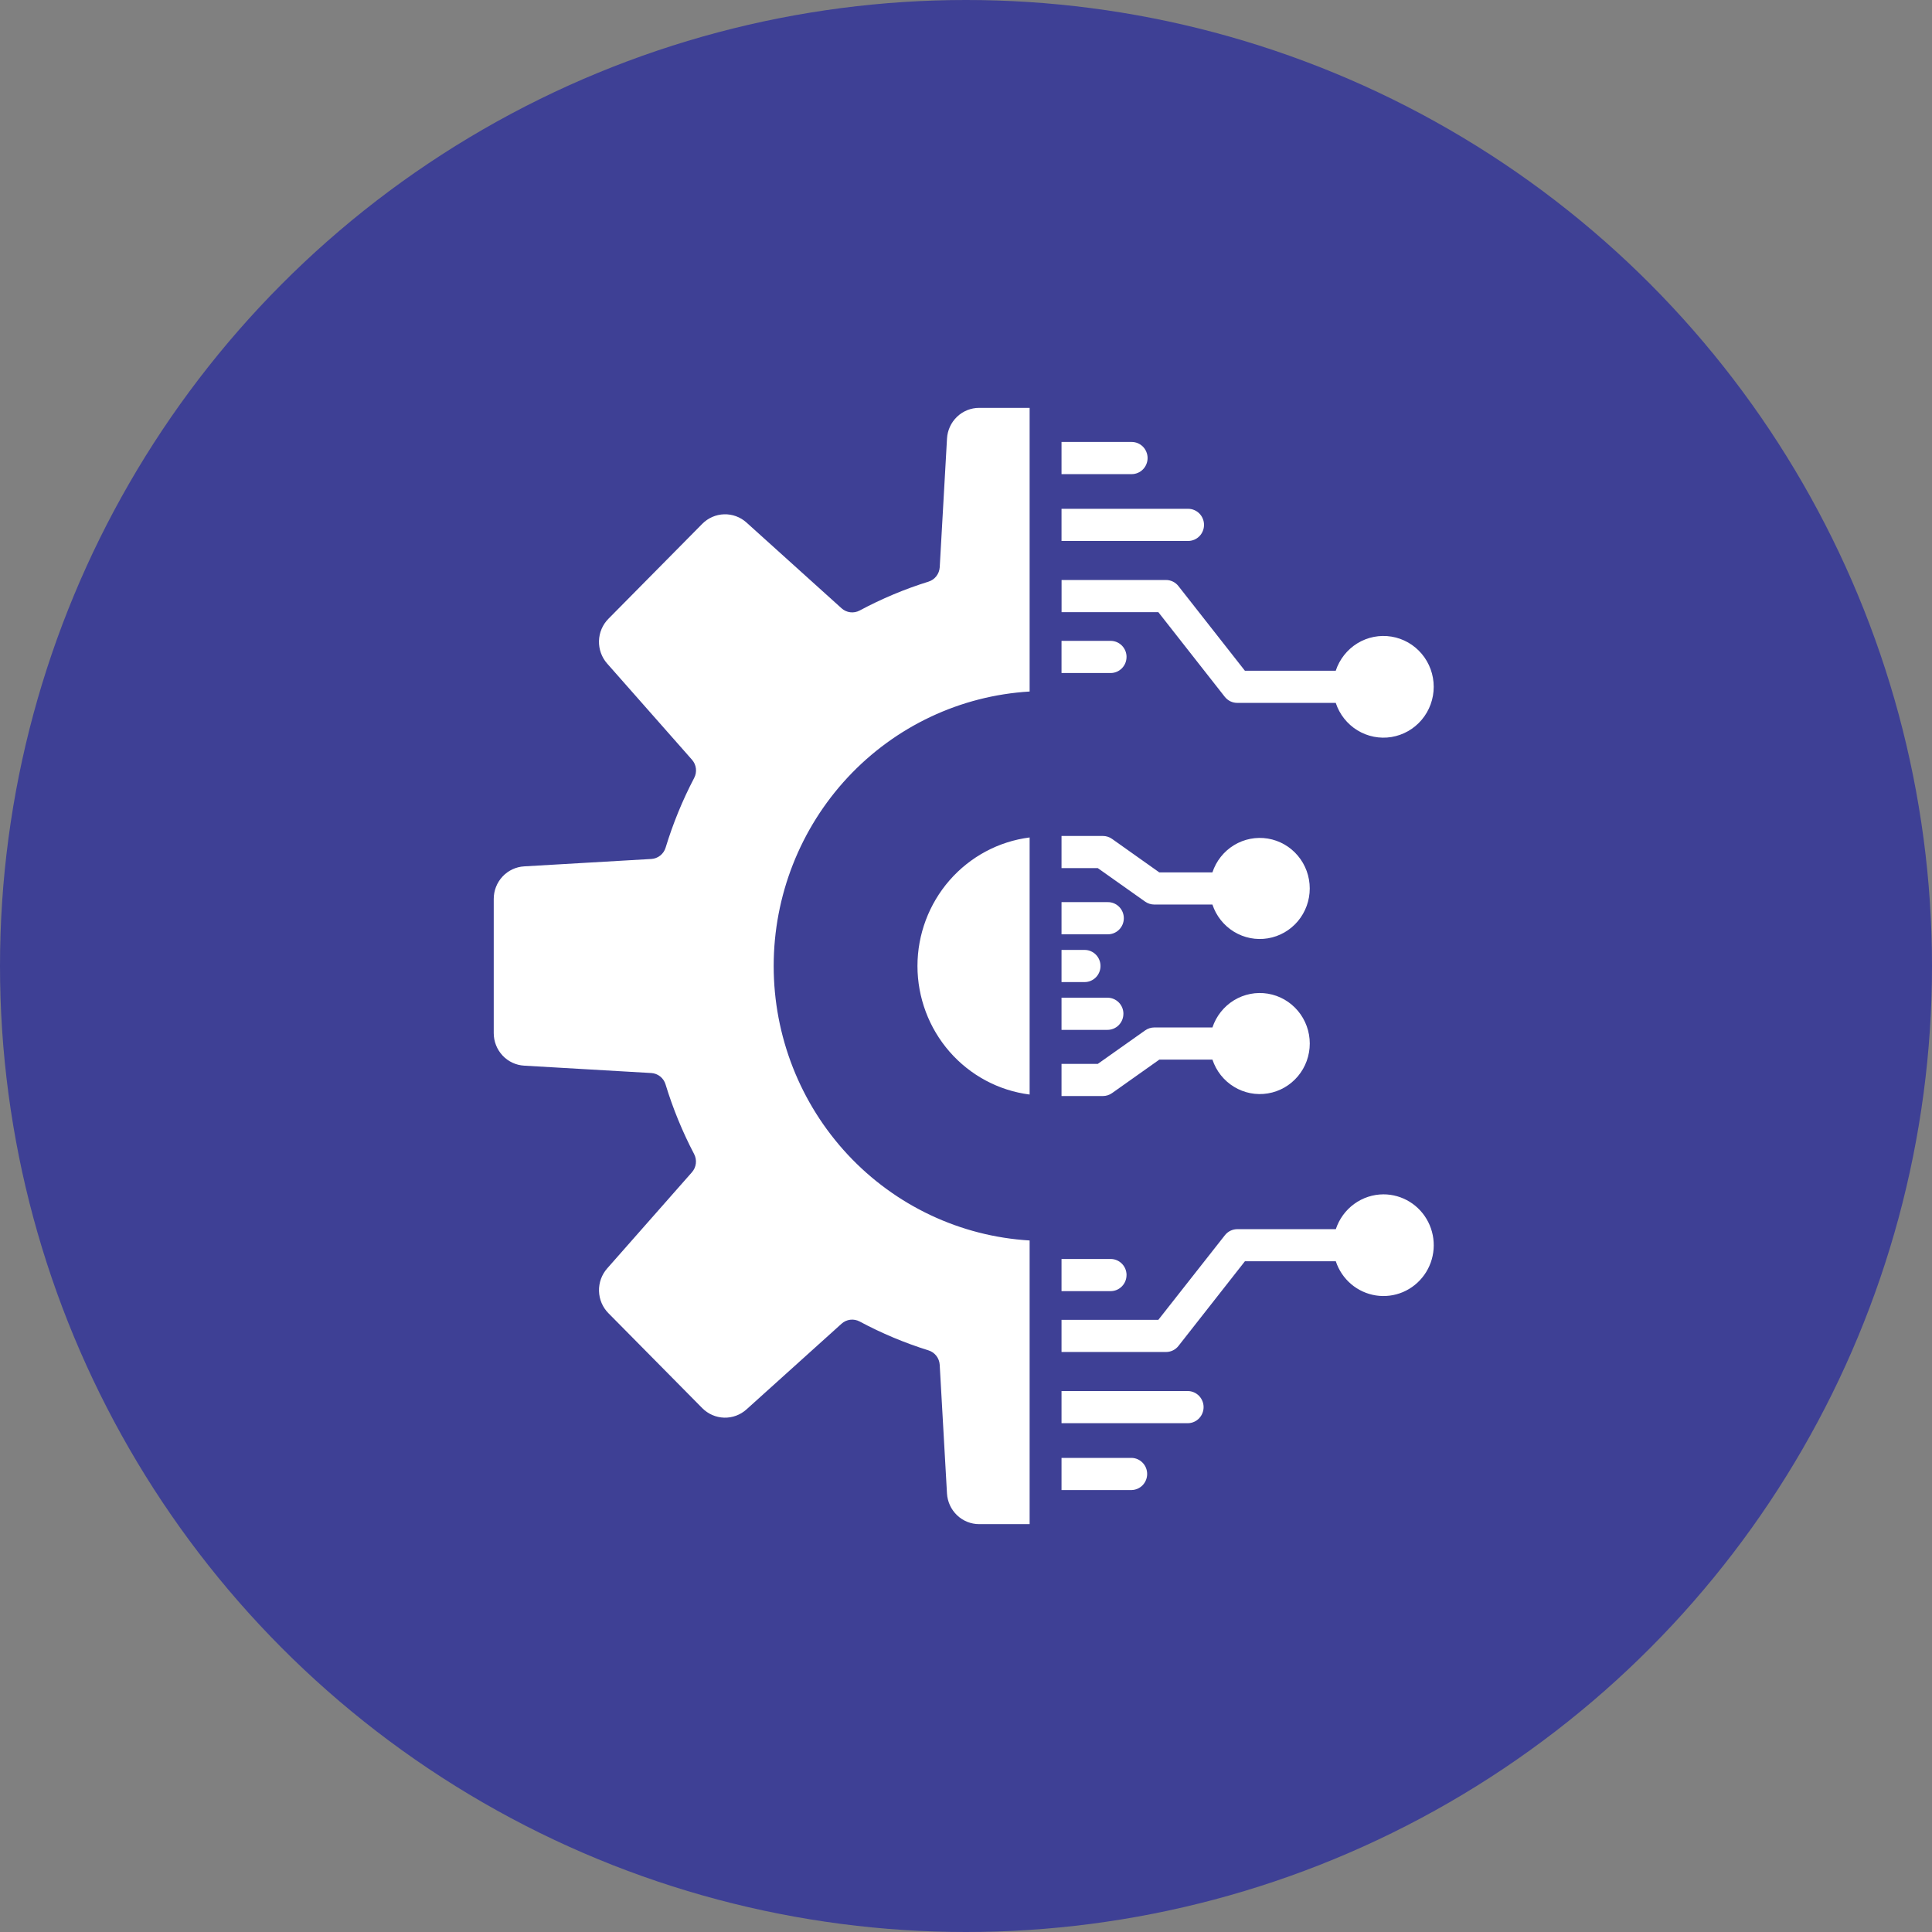
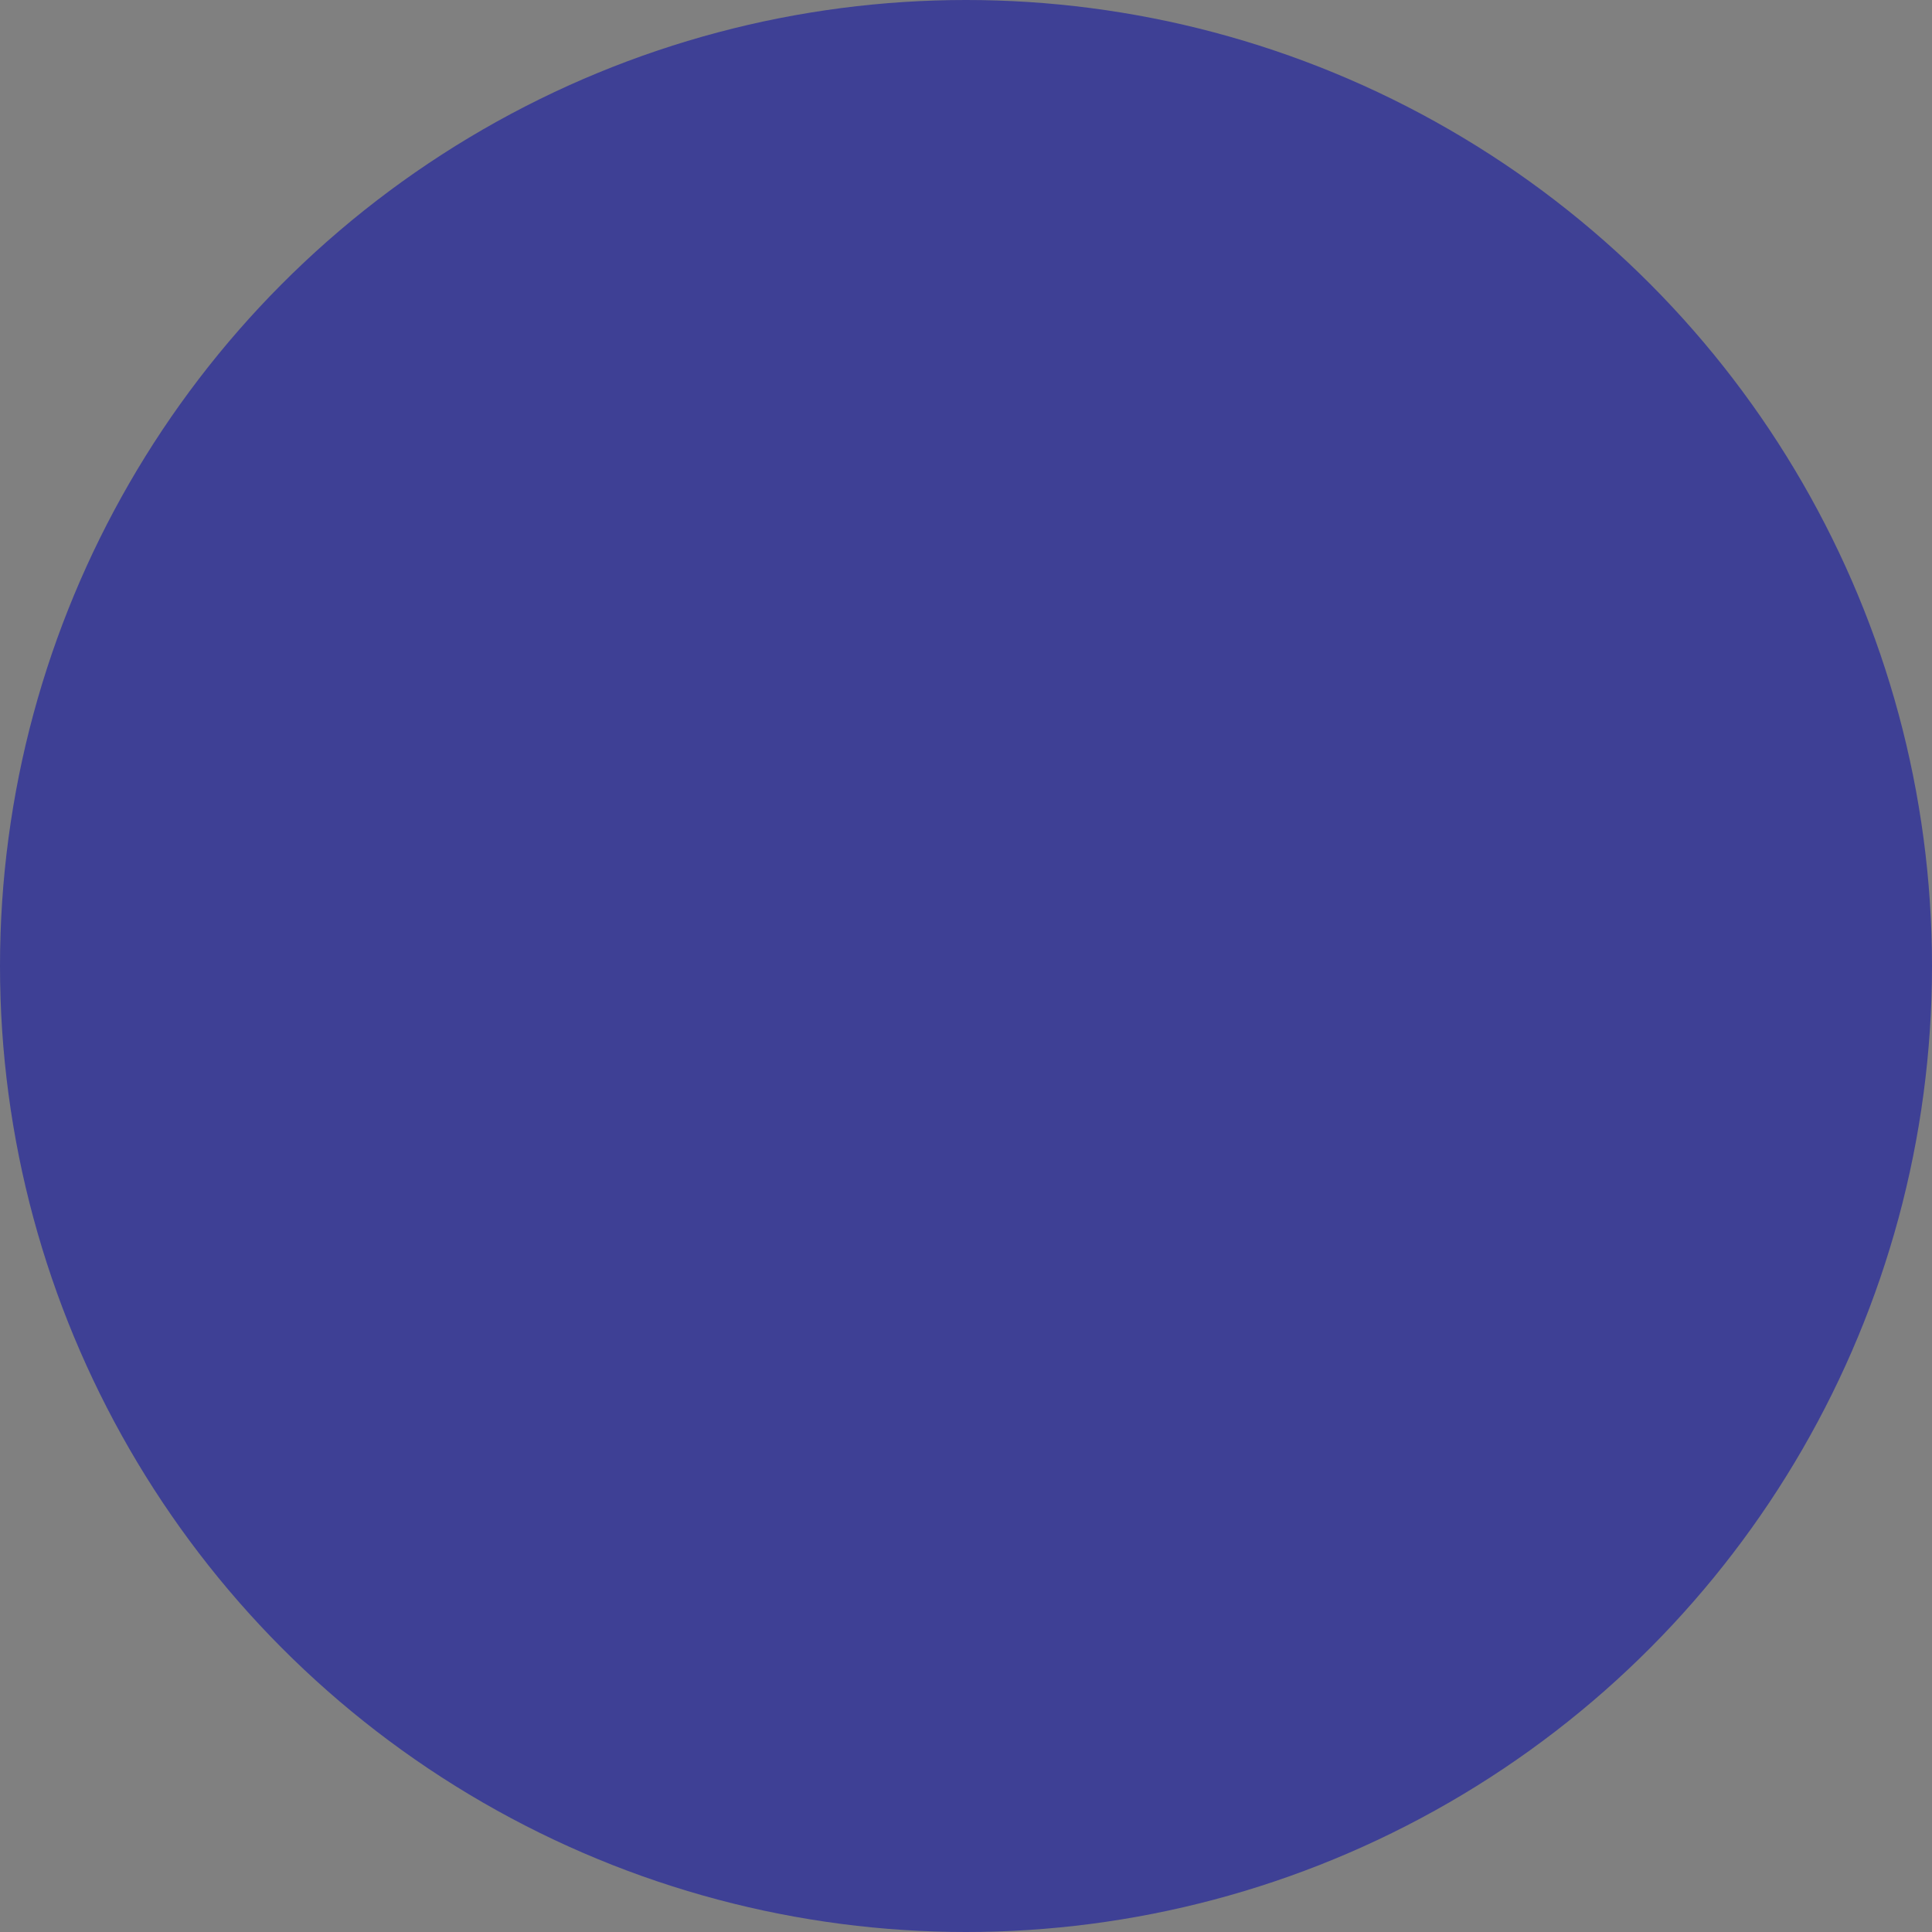
<svg xmlns="http://www.w3.org/2000/svg" width="90" height="90" viewBox="0 0 90 90" fill="none">
  <rect x="0" y="0" width="90" height="90" fill="#808080" stroke="none" />
  <circle cx="45" cy="45" r="45" fill="#3E4095" />
-   <path d="M51.591 43.523H49.45V42.025H51.591C51.69 42.022 51.789 42.039 51.881 42.076C51.973 42.112 52.057 42.167 52.128 42.237C52.199 42.307 52.255 42.39 52.294 42.482C52.332 42.575 52.352 42.674 52.352 42.774C52.352 42.874 52.332 42.973 52.294 43.065C52.255 43.157 52.199 43.241 52.128 43.311C52.057 43.381 51.973 43.435 51.881 43.472C51.789 43.508 51.69 43.526 51.591 43.523ZM57.055 32.46C57.125 32.548 57.213 32.619 57.313 32.669C57.414 32.718 57.524 32.743 57.636 32.743H62.224C62.4 33.277 62.758 33.73 63.233 34.021C63.709 34.312 64.272 34.423 64.821 34.333C65.37 34.242 65.869 33.958 66.23 33.529C66.59 33.101 66.788 32.557 66.788 31.994C66.788 31.432 66.59 30.887 66.23 30.459C65.869 30.03 65.37 29.746 64.821 29.656C64.272 29.566 63.709 29.676 63.233 29.967C62.758 30.259 62.4 30.712 62.224 31.245H57.992L54.896 27.302C54.827 27.213 54.739 27.142 54.638 27.093C54.538 27.044 54.428 27.018 54.316 27.019H49.452V28.517H53.96L57.055 32.46ZM52.479 30.603C52.479 30.505 52.46 30.407 52.423 30.317C52.385 30.226 52.331 30.143 52.262 30.073C52.193 30.004 52.112 29.949 52.022 29.911C51.932 29.873 51.836 29.854 51.738 29.854H49.45V31.352H51.737C51.834 31.352 51.931 31.333 52.021 31.295C52.11 31.258 52.192 31.202 52.261 31.133C52.33 31.063 52.384 30.981 52.422 30.89C52.459 30.799 52.478 30.702 52.478 30.603H52.479ZM52.333 47.226C52.333 47.128 52.314 47.03 52.277 46.939C52.239 46.848 52.185 46.766 52.116 46.696C52.047 46.627 51.966 46.572 51.876 46.534C51.786 46.496 51.69 46.477 51.592 46.477H49.45V47.975H51.591C51.788 47.975 51.976 47.896 52.115 47.756C52.254 47.615 52.332 47.425 52.332 47.226H52.333ZM52.479 59.397C52.479 59.298 52.46 59.201 52.423 59.11C52.385 59.019 52.331 58.937 52.262 58.867C52.193 58.798 52.111 58.742 52.022 58.705C51.932 58.667 51.836 58.648 51.738 58.648H49.45V60.146H51.737C51.934 60.146 52.122 60.067 52.261 59.926C52.4 59.786 52.478 59.595 52.478 59.397H52.479ZM51.266 45C51.266 44.902 51.247 44.804 51.209 44.713C51.172 44.622 51.118 44.54 51.049 44.47C50.98 44.401 50.899 44.346 50.809 44.308C50.719 44.27 50.623 44.251 50.526 44.251H49.45V45.749H50.526C50.623 45.749 50.719 45.73 50.809 45.692C50.899 45.654 50.98 45.599 51.049 45.53C51.118 45.46 51.172 45.378 51.209 45.287C51.247 45.196 51.266 45.098 51.266 45ZM52.718 67.914H49.45V69.412H52.718C52.911 69.407 53.094 69.326 53.229 69.186C53.364 69.046 53.439 68.858 53.439 68.663C53.439 68.468 53.364 68.28 53.229 68.141C53.094 68.001 52.911 67.919 52.718 67.914ZM51.804 50.921L54.006 49.361H56.48C56.656 49.891 57.012 50.34 57.485 50.628C57.958 50.917 58.517 51.026 59.062 50.935C59.607 50.846 60.102 50.562 60.46 50.137C60.818 49.711 61.014 49.171 61.014 48.612C61.014 48.054 60.818 47.513 60.46 47.088C60.102 46.662 59.607 46.379 59.062 46.289C58.517 46.199 57.958 46.308 57.485 46.596C57.012 46.885 56.656 47.334 56.48 47.863H53.772C53.62 47.864 53.471 47.911 53.347 47.999L51.141 49.559H49.45V51.057H51.377C51.53 51.057 51.679 51.01 51.804 50.921ZM64.45 55.637C63.958 55.638 63.479 55.795 63.081 56.086C62.682 56.377 62.384 56.787 62.228 57.259H57.64C57.529 57.259 57.419 57.284 57.318 57.333C57.218 57.382 57.129 57.454 57.06 57.542L53.96 61.483H49.45V62.981H54.318C54.429 62.981 54.539 62.956 54.639 62.907C54.74 62.858 54.828 62.787 54.897 62.699L57.993 58.755H62.227C62.363 59.169 62.61 59.536 62.939 59.817C63.269 60.098 63.669 60.281 64.095 60.347C64.521 60.413 64.957 60.358 65.354 60.19C65.752 60.021 66.095 59.744 66.347 59.391C66.6 59.037 66.75 58.62 66.783 58.185C66.815 57.75 66.729 57.315 66.532 56.926C66.336 56.538 66.037 56.212 65.67 55.985C65.302 55.758 64.879 55.637 64.448 55.637H64.45ZM55.347 64.8H49.45V66.298H55.347C55.54 66.293 55.723 66.212 55.858 66.072C55.992 65.932 56.068 65.744 56.068 65.549C56.068 65.354 55.992 65.167 55.858 65.027C55.723 64.887 55.54 64.806 55.347 64.8ZM53.345 42.001C53.47 42.089 53.618 42.136 53.77 42.137H56.479C56.654 42.666 57.011 43.115 57.484 43.404C57.957 43.693 58.516 43.801 59.061 43.711C59.606 43.621 60.102 43.338 60.459 42.913C60.817 42.487 61.013 41.946 61.013 41.388C61.013 40.829 60.817 40.288 60.459 39.863C60.102 39.437 59.606 39.154 59.061 39.064C58.516 38.974 57.957 39.083 57.484 39.371C57.011 39.66 56.654 40.109 56.479 40.639H54.004L51.804 39.079C51.68 38.991 51.531 38.943 51.38 38.943H49.45V40.441H51.141L53.345 42.001ZM56.087 24.451C56.088 24.353 56.069 24.255 56.031 24.164C55.994 24.073 55.94 23.991 55.871 23.921C55.802 23.852 55.721 23.797 55.631 23.759C55.541 23.721 55.445 23.702 55.347 23.702H49.45V25.2H55.347C55.444 25.2 55.541 25.18 55.631 25.143C55.721 25.105 55.802 25.05 55.871 24.981C55.94 24.911 55.994 24.828 56.031 24.738C56.069 24.647 56.088 24.549 56.087 24.451ZM53.459 21.337C53.459 21.239 53.44 21.142 53.402 21.051C53.365 20.96 53.311 20.877 53.242 20.808C53.173 20.738 53.092 20.683 53.002 20.645C52.912 20.608 52.816 20.588 52.718 20.588H49.45V22.087H52.718C52.816 22.087 52.912 22.067 53.002 22.029C53.092 21.992 53.173 21.936 53.242 21.867C53.311 21.797 53.365 21.715 53.402 21.624C53.44 21.533 53.459 21.436 53.459 21.337ZM42.739 45C42.74 46.47 43.272 47.889 44.234 48.992C45.196 50.094 46.522 50.804 47.964 50.988V39.012C46.522 39.196 45.196 39.906 44.234 41.008C43.272 42.111 42.74 43.53 42.739 45ZM44.115 20.431L43.776 26.424C43.766 26.576 43.712 26.722 43.618 26.842C43.525 26.962 43.398 27.05 43.254 27.095C42.145 27.44 41.07 27.891 40.045 28.441C39.911 28.512 39.759 28.541 39.609 28.522C39.459 28.504 39.318 28.439 39.205 28.338L34.775 24.342C34.489 24.084 34.116 23.947 33.733 23.958C33.351 23.969 32.986 24.128 32.716 24.401L28.343 28.825C28.071 29.099 27.914 29.468 27.903 29.855C27.892 30.243 28.028 30.62 28.283 30.91L32.236 35.392C32.336 35.506 32.4 35.648 32.418 35.8C32.436 35.952 32.408 36.105 32.337 36.24C31.794 37.278 31.349 38.364 31.007 39.486C30.963 39.632 30.875 39.761 30.757 39.855C30.638 39.949 30.494 40.005 30.344 40.014L24.415 40.359C24.032 40.382 23.673 40.551 23.41 40.833C23.147 41.114 23 41.487 23 41.874V48.127C23 48.515 23.147 48.887 23.41 49.169C23.673 49.451 24.032 49.62 24.415 49.642L30.34 49.986C30.49 49.995 30.634 50.05 30.753 50.144C30.872 50.239 30.959 50.367 31.003 50.513C31.345 51.635 31.791 52.722 32.334 53.759C32.405 53.894 32.433 54.048 32.415 54.2C32.397 54.352 32.333 54.494 32.233 54.608L28.283 59.09C28.029 59.38 27.893 59.756 27.904 60.144C27.915 60.531 28.071 60.899 28.342 61.173L32.715 65.597C32.986 65.87 33.35 66.029 33.733 66.04C34.116 66.051 34.488 65.913 34.774 65.656L39.205 61.662C39.318 61.561 39.459 61.496 39.609 61.478C39.759 61.46 39.911 61.489 40.045 61.56C41.07 62.11 42.145 62.56 43.254 62.906C43.398 62.951 43.525 63.039 43.618 63.159C43.711 63.279 43.766 63.425 43.775 63.577L44.114 69.57C44.137 69.957 44.304 70.32 44.583 70.586C44.861 70.852 45.23 71 45.613 71H47.964V57.786C44.74 57.595 41.709 56.165 39.492 53.788C37.276 51.411 36.041 48.267 36.041 45C36.041 41.733 37.276 38.589 39.492 36.212C41.709 33.835 44.74 32.405 47.964 32.214V19H45.613C45.23 19 44.861 19.148 44.583 19.414C44.304 19.68 44.137 20.044 44.115 20.431Z" fill="white" />
</svg>